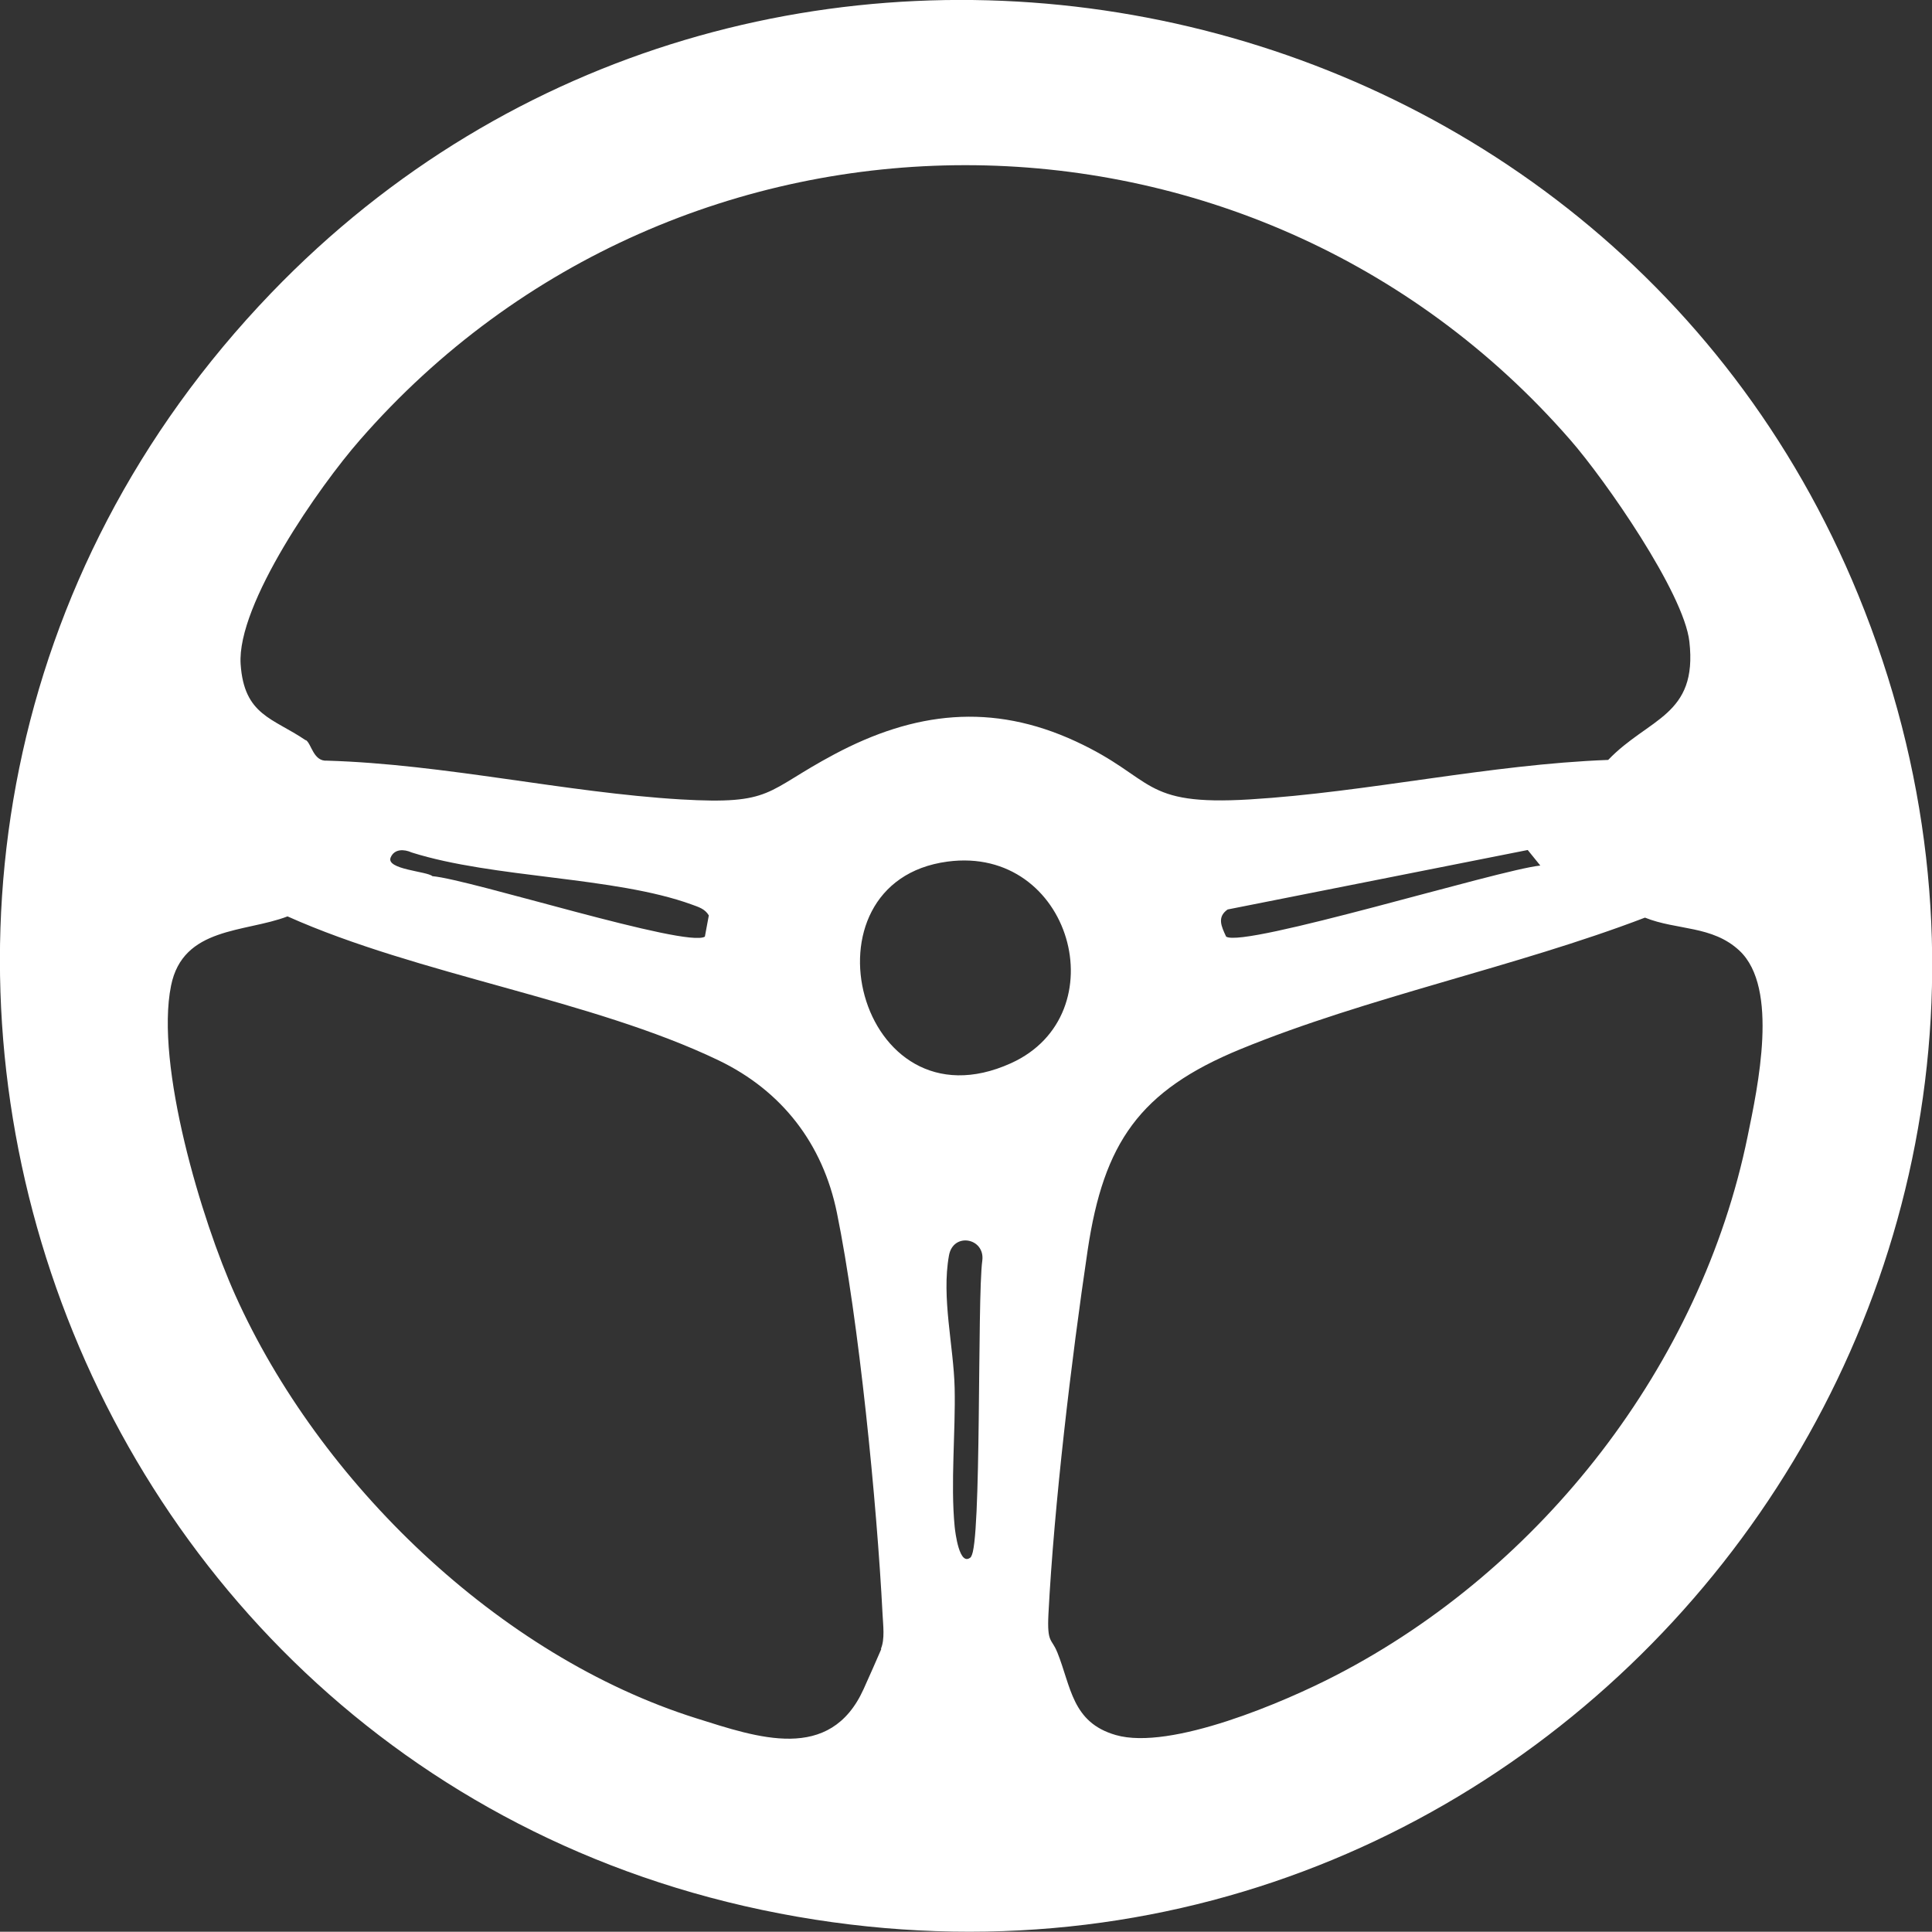
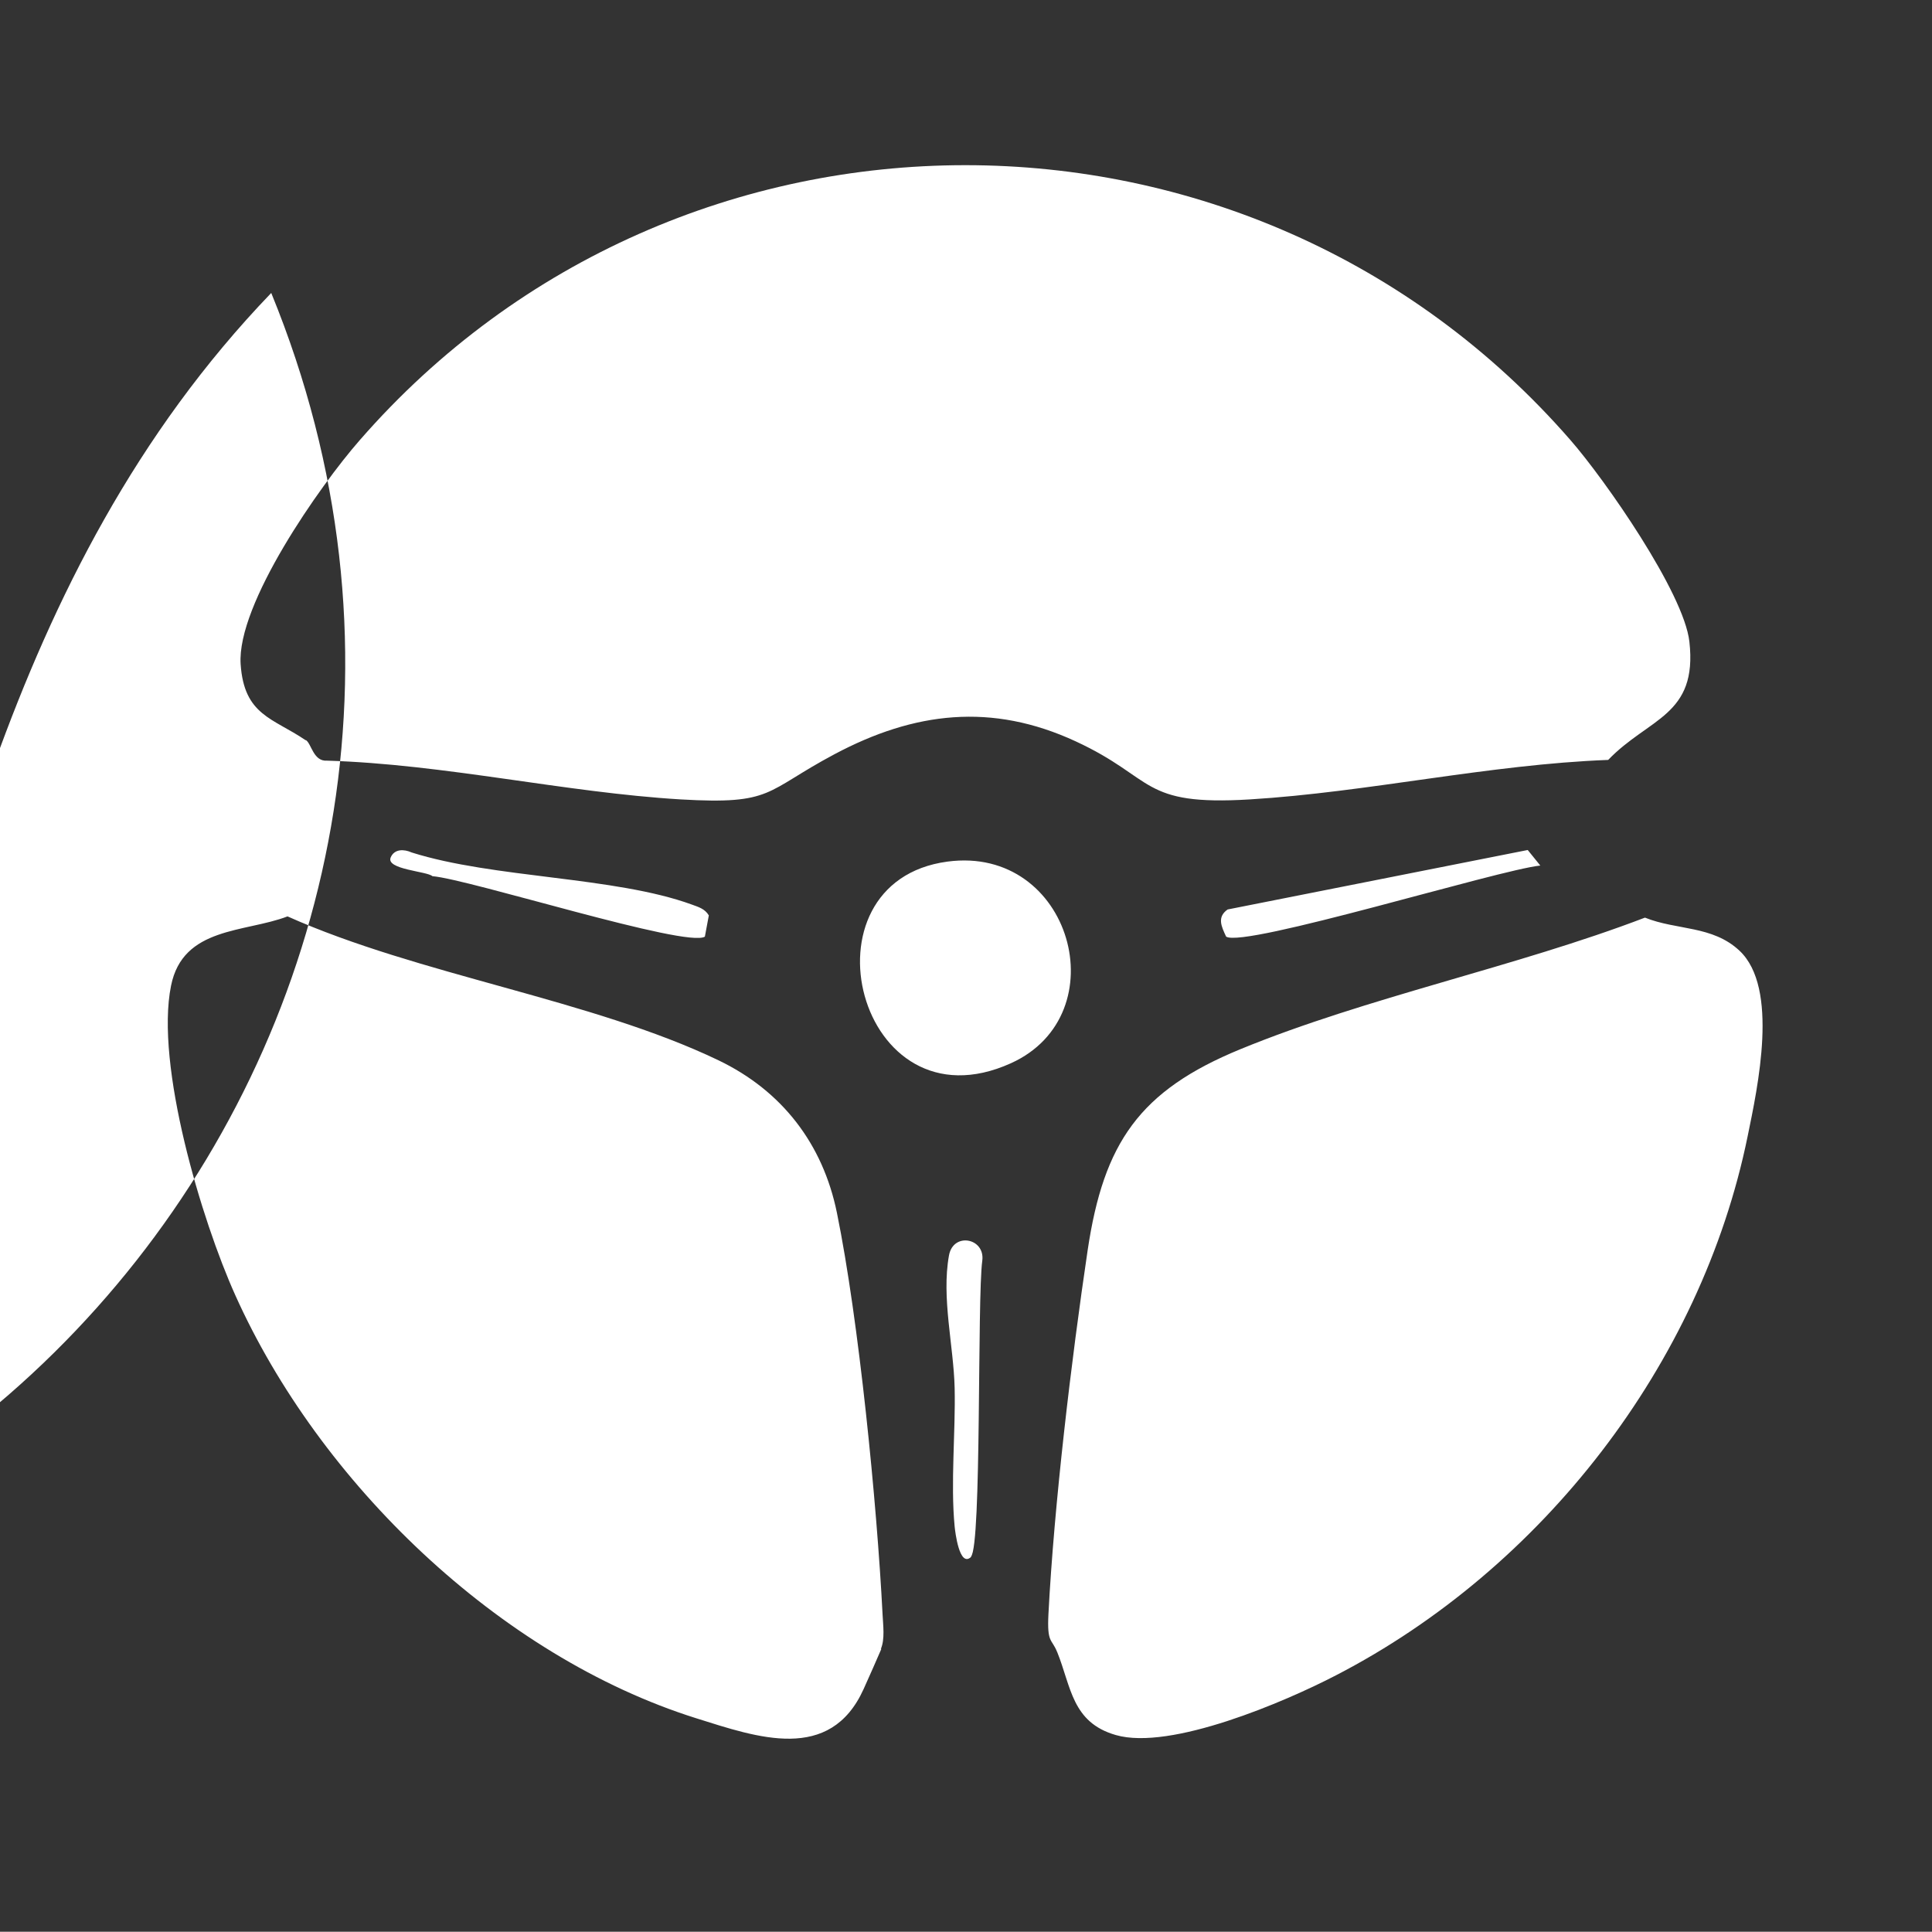
<svg xmlns="http://www.w3.org/2000/svg" id="Calque_2" data-name="Calque 2" viewBox="0 0 78.28 78.27">
  <rect x="0" y="0" width="78.28" height="78.27" fill="#333333" stroke="none" />
  <defs>
    <style>      .cls-1 {        fill: #fff;      }    </style>
  </defs>
  <g id="Calque_1-2" data-name="Calque 1">
-     <path class="cls-1" d="M10.99,11.87C30.44-8.35,64.71-1.74,75.29,24.1c11.59,28.31-12.1,58.38-42.26,53.68C1.81,72.92-10.97,34.71,10.99,11.87ZM12.4,29.99c.22.15.3.87.85.83,4.75.14,9.64,1.29,14.33,1.57,3.77.22,3.39-.32,6.23-1.83,3.23-1.72,6.37-2.1,9.78-.52,3.24,1.5,2.6,2.62,7.05,2.35,4.77-.29,9.71-1.42,14.52-1.6,1.64-1.71,3.63-1.78,3.29-4.79-.22-1.98-3.43-6.58-4.82-8.17-12.94-14.86-36.11-14.84-49.05,0-1.63,1.86-4.99,6.65-4.83,9.08.14,2.08,1.31,2.18,2.63,3.08ZM28.56,37.95l.16-.86c-.16-.27-.42-.34-.69-.44-3.13-1.14-8.03-1.06-11.35-2.11-.31-.14-.7-.15-.85.2-.21.49,1.47.56,1.69.76,1.53.13,10.31,2.92,11.04,2.45ZM62.41,35.07l-.51-.63-12.16,2.41c-.44.31-.25.69-.06,1.1.73.47,11.05-2.71,12.73-2.88ZM38.39,34.91c-6.16.82-3.64,10.98,2.57,8.17,4.36-1.97,2.45-8.84-2.57-8.17ZM35.69,66.81c.17-.39.09-.97.07-1.39-.23-4.51-.96-11.92-1.85-16.28-.57-2.79-2.22-4.94-4.8-6.18-5.15-2.47-12.14-3.45-17.46-5.83-1.72.66-4.24.41-4.72,2.81-.65,3.21,1.24,9.51,2.6,12.53,3.4,7.58,10.67,14.63,18.68,17.15,2.48.78,5.42,1.82,6.78-1.18.24-.53.53-1.19.72-1.63ZM42.84,66.95c.56,1.39.59,2.84,2.37,3.35,2.22.64,6.86-1.35,8.92-2.42,8.34-4.31,14.79-12.59,16.68-21.84.41-2,1.28-6.01-.33-7.52-1.1-1.03-2.54-.82-3.83-1.34-5.23,2-11.25,3.22-16.39,5.33-4.09,1.68-5.54,3.79-6.19,8.14-.66,4.44-1.36,10.3-1.59,14.75-.06,1.19.13.98.35,1.53ZM39.34,63.07c.44-.41.25-10.49.46-11.99.12-.92-1.18-1.17-1.35-.21-.31,1.71.19,3.67.23,5.37.04,1.8-.17,3.85,0,5.61.02.2.19,1.69.67,1.23Z" />
+     <path class="cls-1" d="M10.99,11.87c11.59,28.31-12.1,58.38-42.26,53.68C1.81,72.92-10.97,34.71,10.99,11.87ZM12.4,29.99c.22.15.3.87.85.83,4.75.14,9.64,1.29,14.33,1.57,3.77.22,3.39-.32,6.23-1.83,3.23-1.72,6.37-2.1,9.78-.52,3.24,1.5,2.6,2.62,7.05,2.35,4.77-.29,9.71-1.42,14.52-1.6,1.64-1.71,3.63-1.78,3.29-4.79-.22-1.98-3.43-6.58-4.82-8.17-12.94-14.86-36.11-14.84-49.05,0-1.63,1.86-4.99,6.65-4.83,9.08.14,2.08,1.31,2.18,2.63,3.08ZM28.56,37.95l.16-.86c-.16-.27-.42-.34-.69-.44-3.13-1.14-8.03-1.06-11.35-2.11-.31-.14-.7-.15-.85.2-.21.49,1.47.56,1.69.76,1.53.13,10.31,2.92,11.04,2.45ZM62.41,35.07l-.51-.63-12.16,2.41c-.44.31-.25.69-.06,1.1.73.47,11.05-2.71,12.73-2.88ZM38.39,34.91c-6.16.82-3.64,10.98,2.57,8.17,4.36-1.97,2.45-8.84-2.57-8.17ZM35.69,66.81c.17-.39.09-.97.07-1.39-.23-4.51-.96-11.92-1.85-16.28-.57-2.79-2.22-4.94-4.8-6.18-5.15-2.47-12.14-3.45-17.46-5.83-1.72.66-4.24.41-4.72,2.81-.65,3.21,1.24,9.51,2.6,12.53,3.4,7.58,10.67,14.63,18.68,17.15,2.48.78,5.42,1.82,6.78-1.18.24-.53.53-1.19.72-1.63ZM42.84,66.95c.56,1.39.59,2.84,2.37,3.35,2.22.64,6.86-1.35,8.92-2.42,8.34-4.31,14.79-12.59,16.68-21.84.41-2,1.28-6.01-.33-7.52-1.1-1.03-2.54-.82-3.83-1.34-5.23,2-11.25,3.22-16.39,5.33-4.09,1.68-5.54,3.79-6.19,8.14-.66,4.44-1.36,10.3-1.59,14.75-.06,1.19.13.98.35,1.53ZM39.34,63.07c.44-.41.25-10.49.46-11.99.12-.92-1.18-1.17-1.35-.21-.31,1.71.19,3.67.23,5.37.04,1.8-.17,3.85,0,5.61.02.2.19,1.69.67,1.23Z" />
  </g>
</svg>